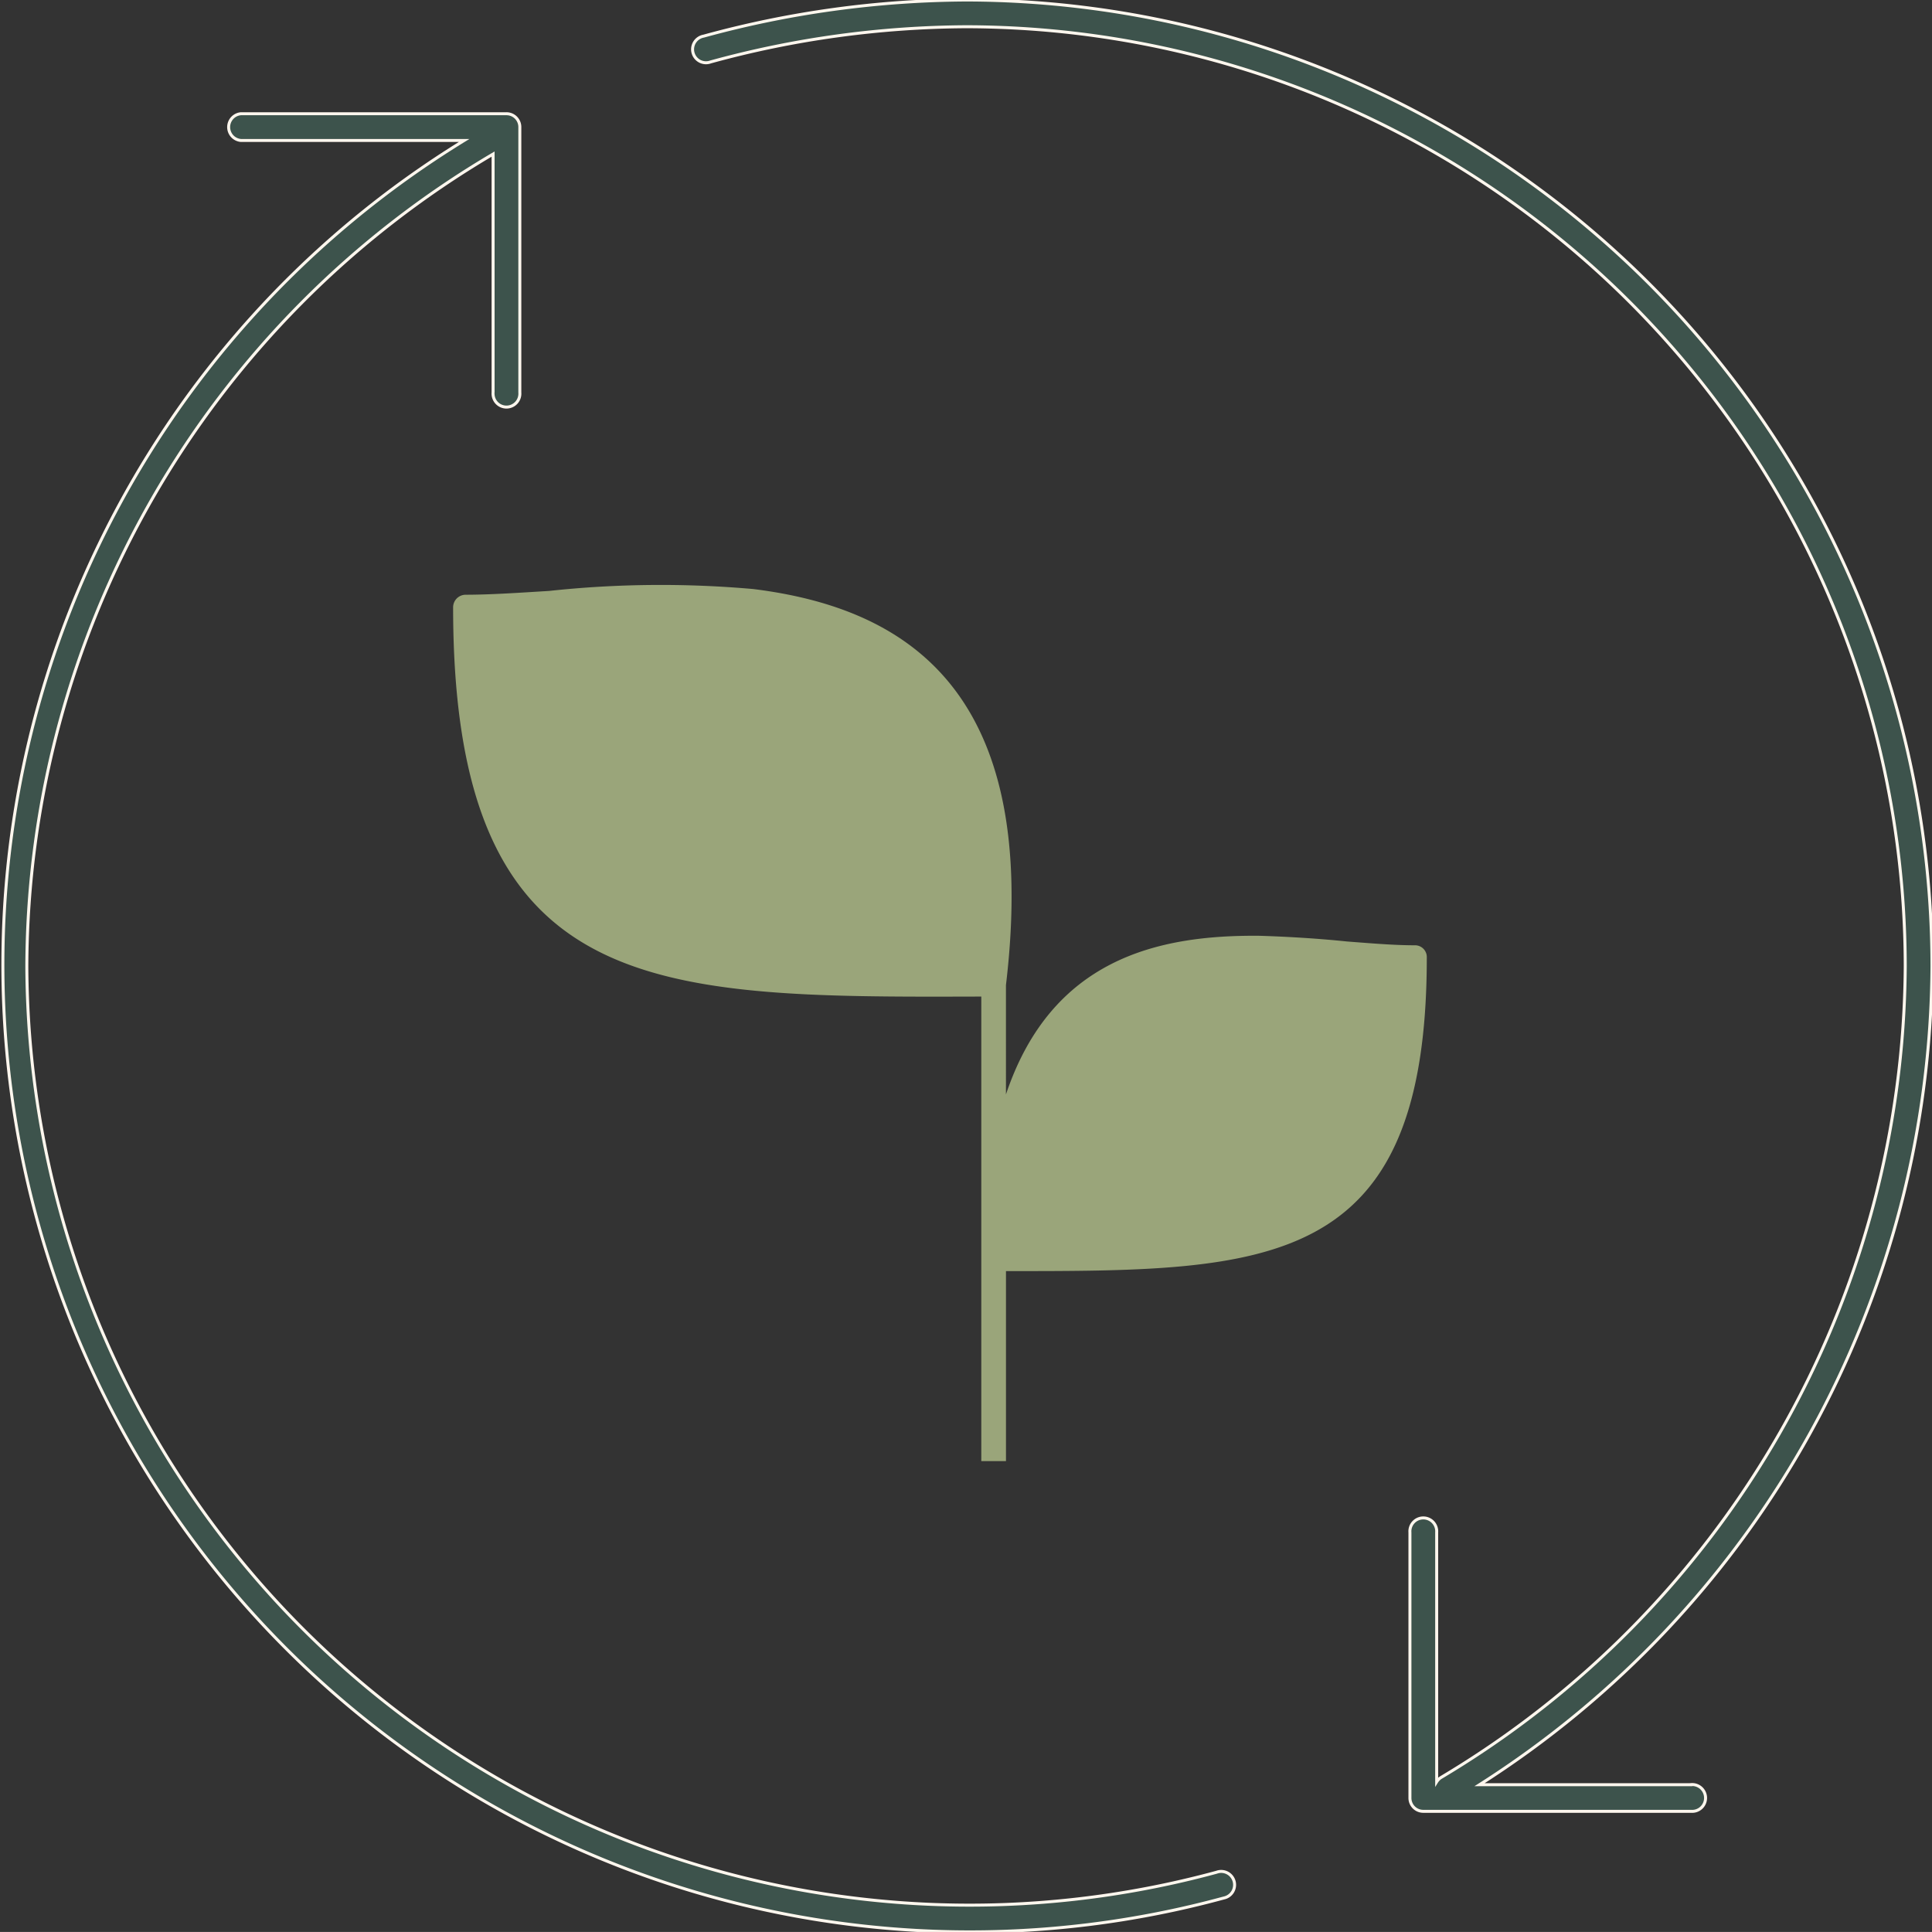
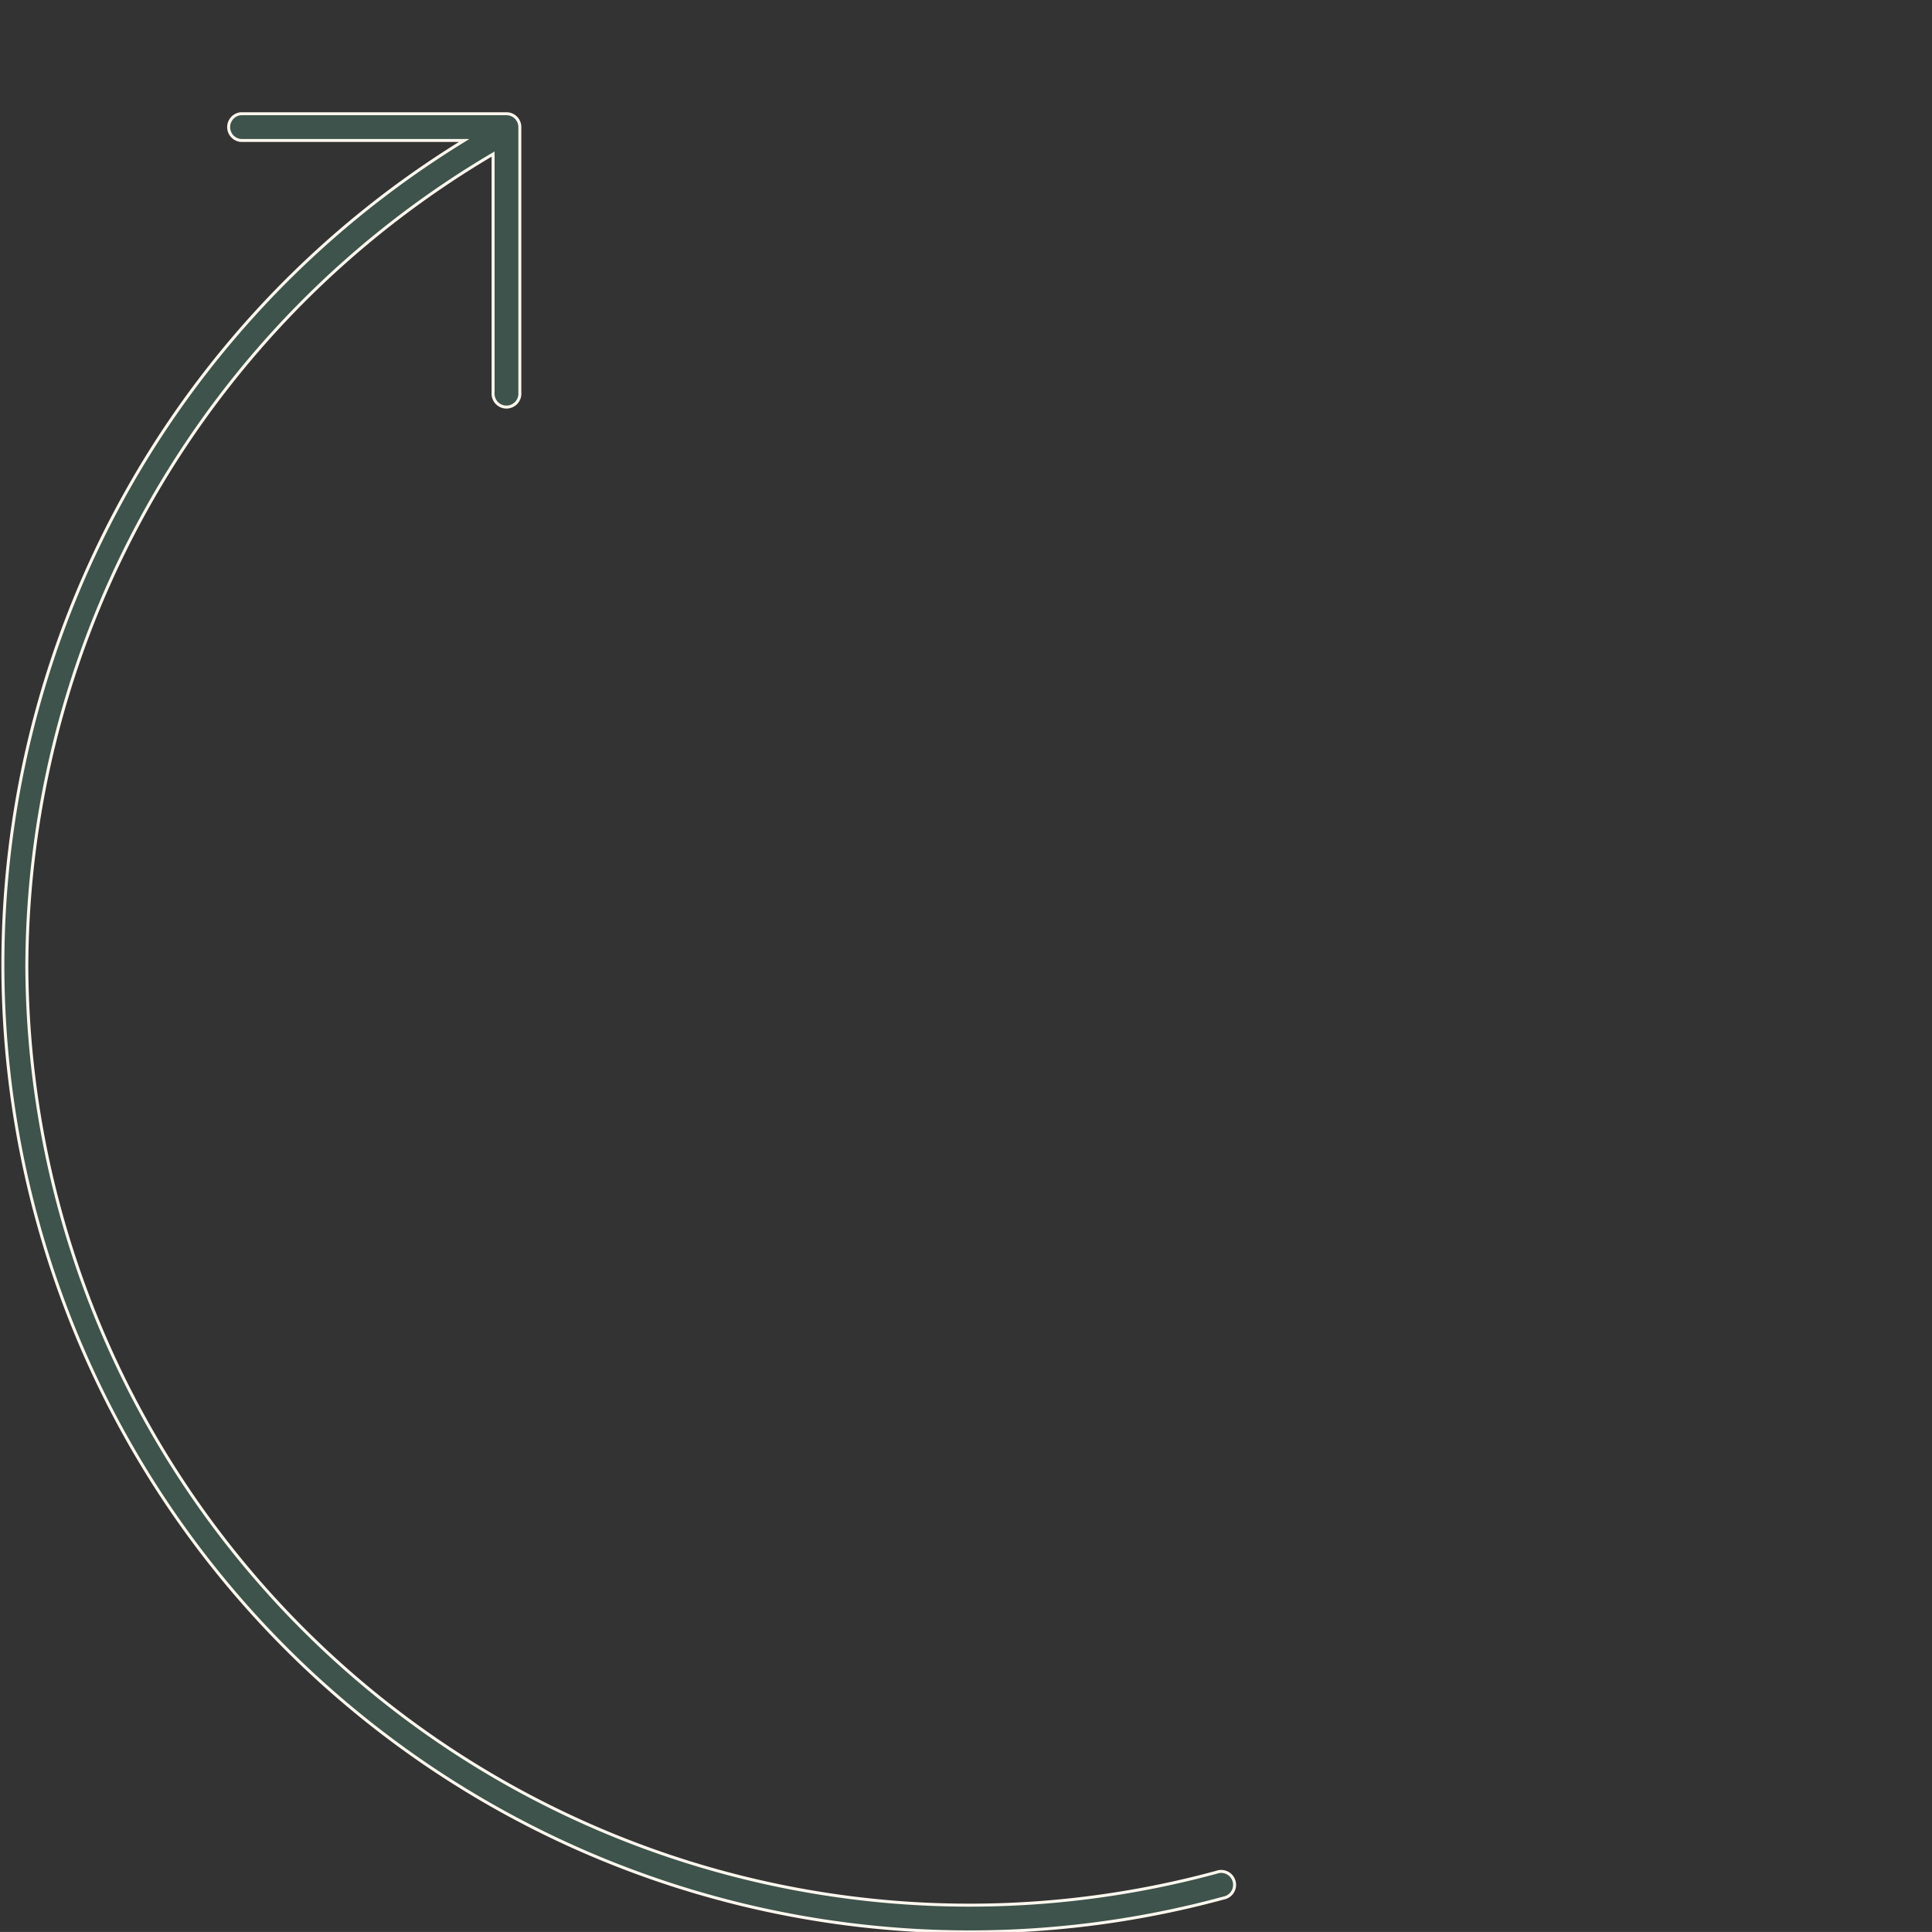
<svg xmlns="http://www.w3.org/2000/svg" id="Groupe_462" data-name="Groupe 462" width="129.616" height="129.613" viewBox="0 0 129.616 129.613">
  <rect x="0" y="0" width="129.616" height="129.613" fill="#333333" stroke="none" />
  <defs>
    <clipPath id="clip-path">
      <rect id="Rectangle_367" data-name="Rectangle 367" width="129.616" height="129.613" fill="none" />
    </clipPath>
  </defs>
  <g id="Groupe_461" data-name="Groupe 461" transform="translate(0 0)" clip-path="url(#clip-path)">
-     <path id="Tracé_1260" data-name="Tracé 1260" d="M53.663,79.64V66.893h.063c17.527,0,28.169,0,28.169-21.031a.79.79,0,0,0-.765-.828h-.065c-1.338,0-2.867-.128-4.524-.255-1.849-.191-3.824-.318-5.864-.382-6.819-.065-13.958,1.529-17.016,10.643V47.71c2.358-19.757-6.692-25.3-16.953-26.576a70.111,70.111,0,0,0-13.7.127c-2.1.128-3.951.255-5.608.255a.844.844,0,0,0-.828.829c0,26.194,13.32,26.194,35.18,26.13h.255V79.64" transform="translate(13.827 18.384)" fill="#9aa57a" />
    <path id="Tracé_1261" data-name="Tracé 1261" d="M81.634,123.59A63.253,63.253,0,0,1,1.8,62.794,63.488,63.488,0,0,1,33.081,8.324v16a.9.9,0,1,0,1.794,0V6.517a.894.894,0,0,0-.9-.9H16.167a.9.9,0,0,0,0,1.794H31.14a64.884,64.884,0,0,0,50.968,117.91.9.9,0,1,0-.481-1.73Z" transform="translate(0 2.013)" fill="#3d534c" stroke="#fff7ee" stroke-width="0.2" />
-     <path id="Tracé_1262" data-name="Tracé 1262" d="M101.176,119.733H86.989a65.517,65.517,0,0,0,30.352-54.927A64.88,64.88,0,0,0,52.534,0a67.6,67.6,0,0,0-17.6,2.424.9.9,0,1,0,.47,1.73,65.828,65.828,0,0,1,17.127-2.36A63.083,63.083,0,0,1,115.547,64.8,63.746,63.746,0,0,1,84.4,119.252a.919.919,0,0,0-.289.289V102.81a.9.9,0,1,0-1.794,0v17.81a.894.894,0,0,0,.9.9h17.96a.9.9,0,1,0,0-1.794Z" transform="translate(12.274 0)" fill="#3d534c" stroke="#fff7ee" stroke-width="0.2" />
  </g>
</svg>